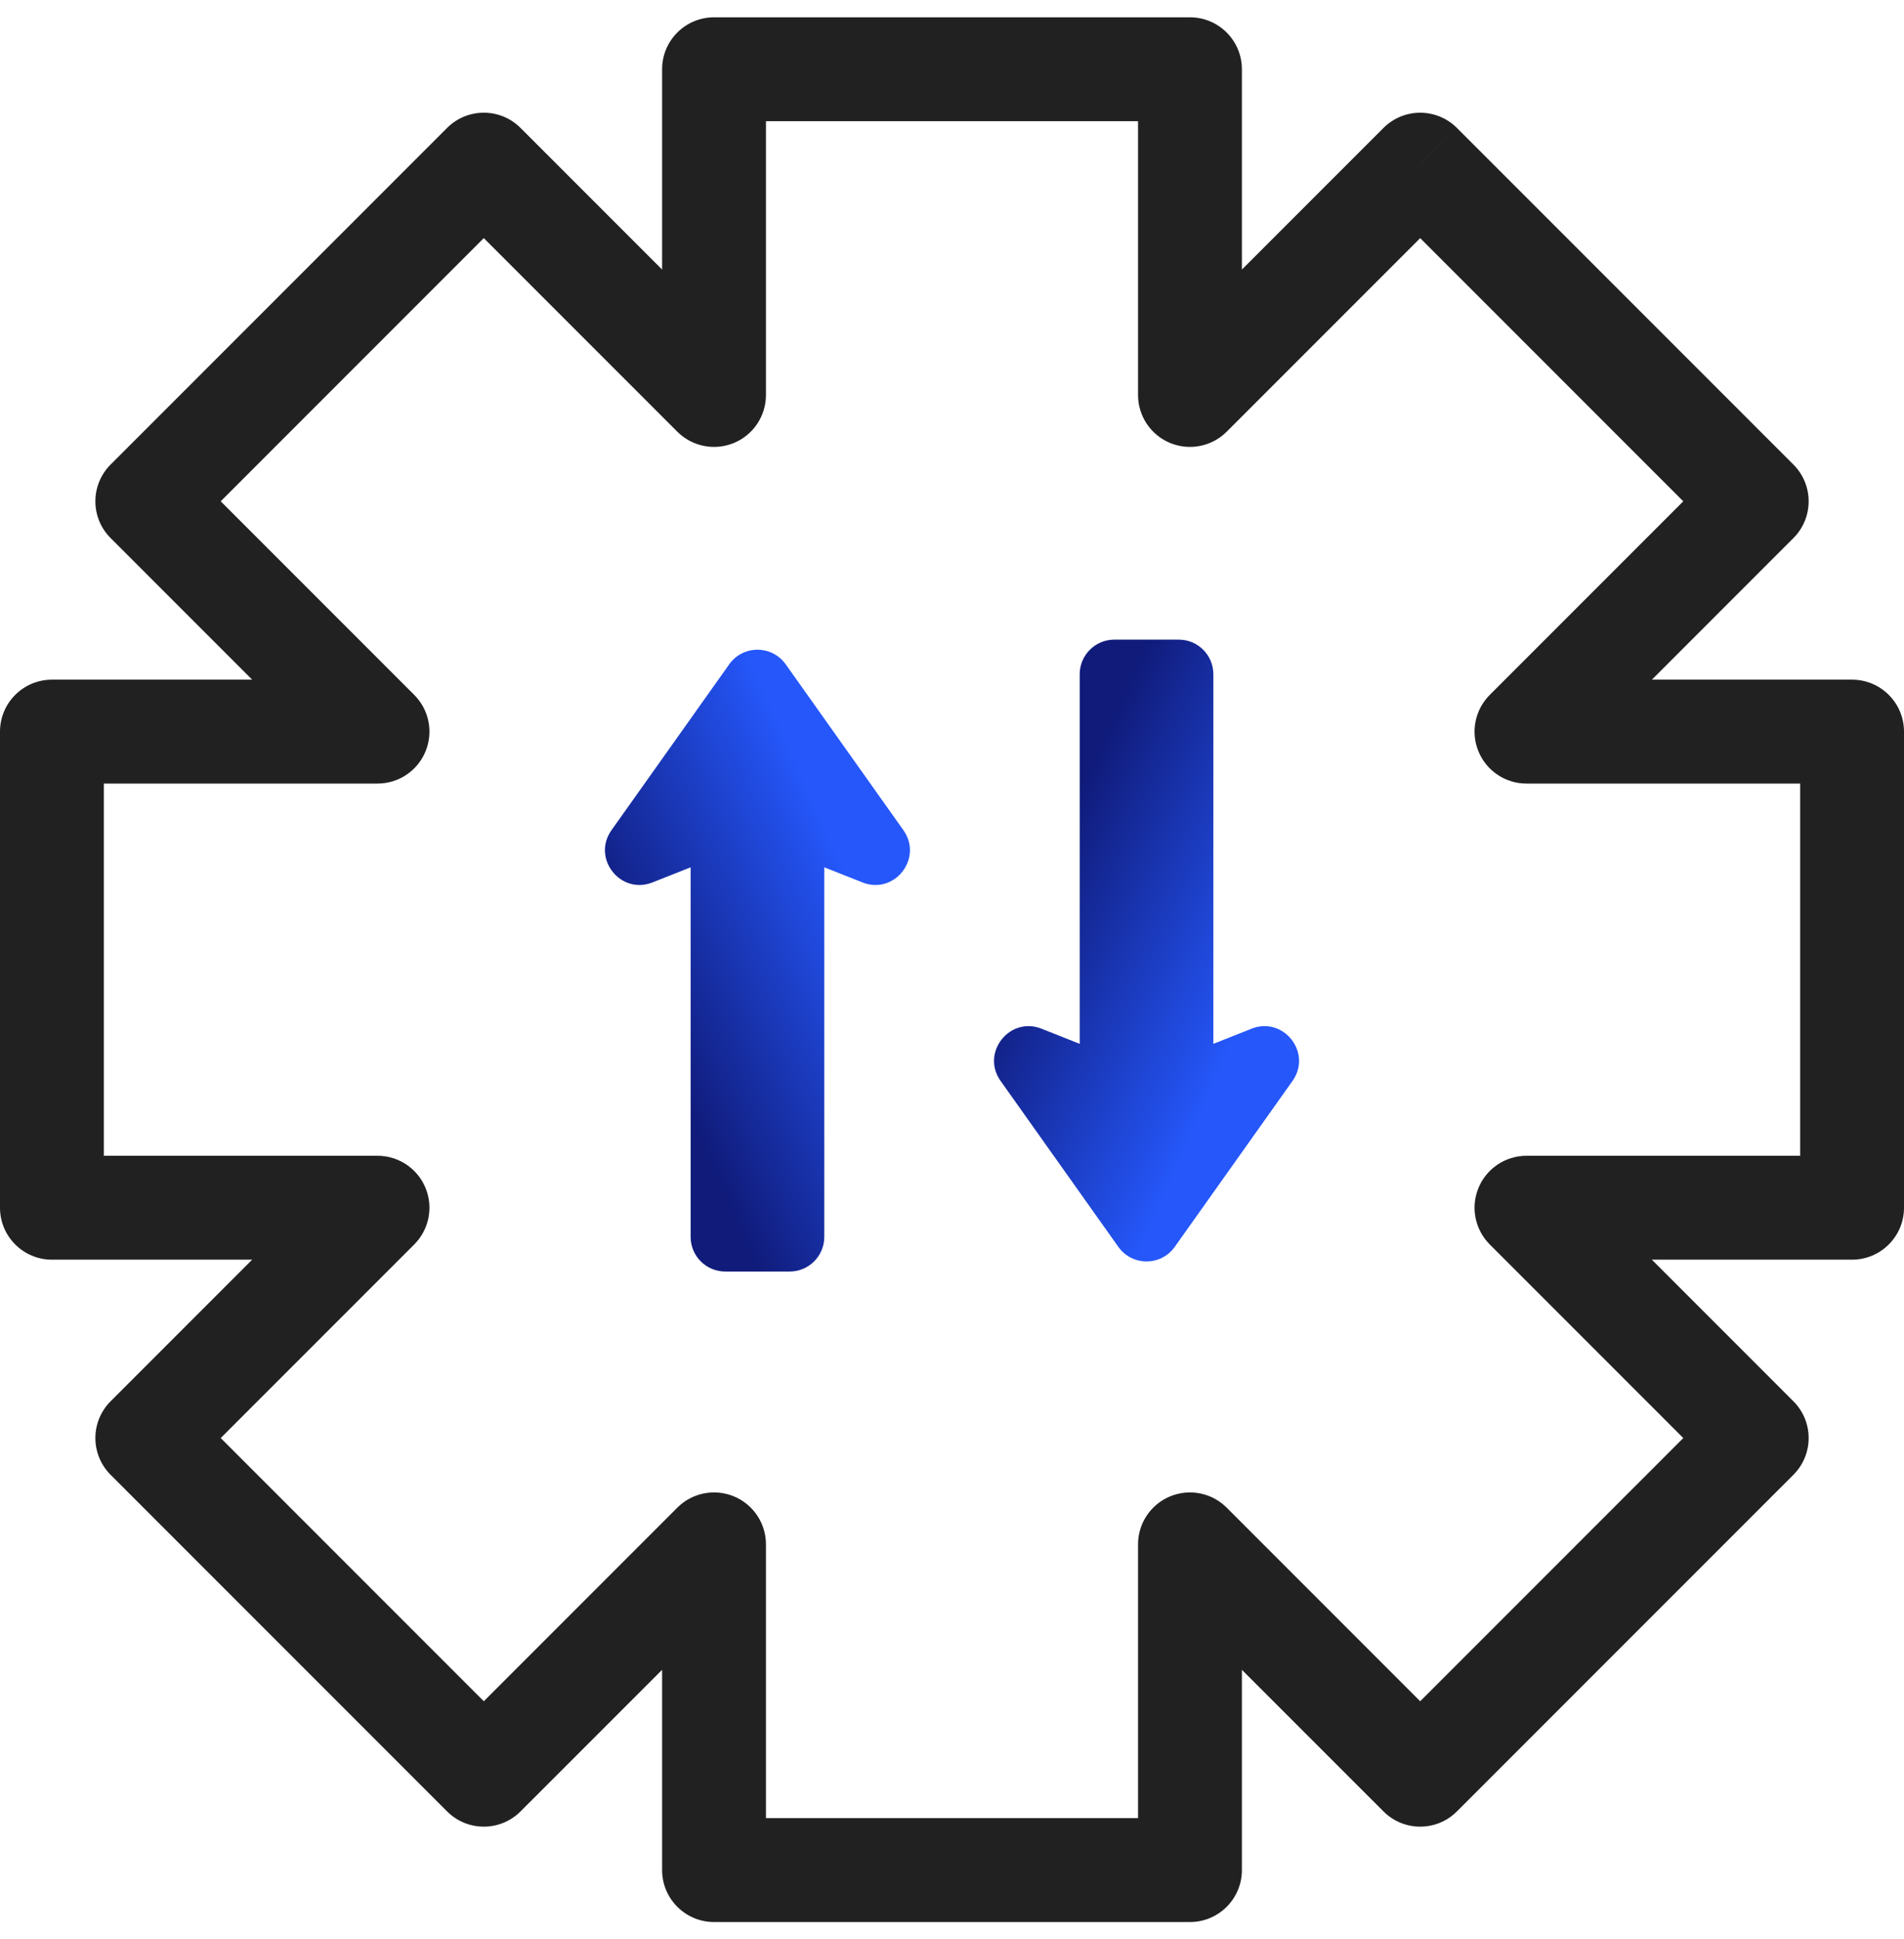
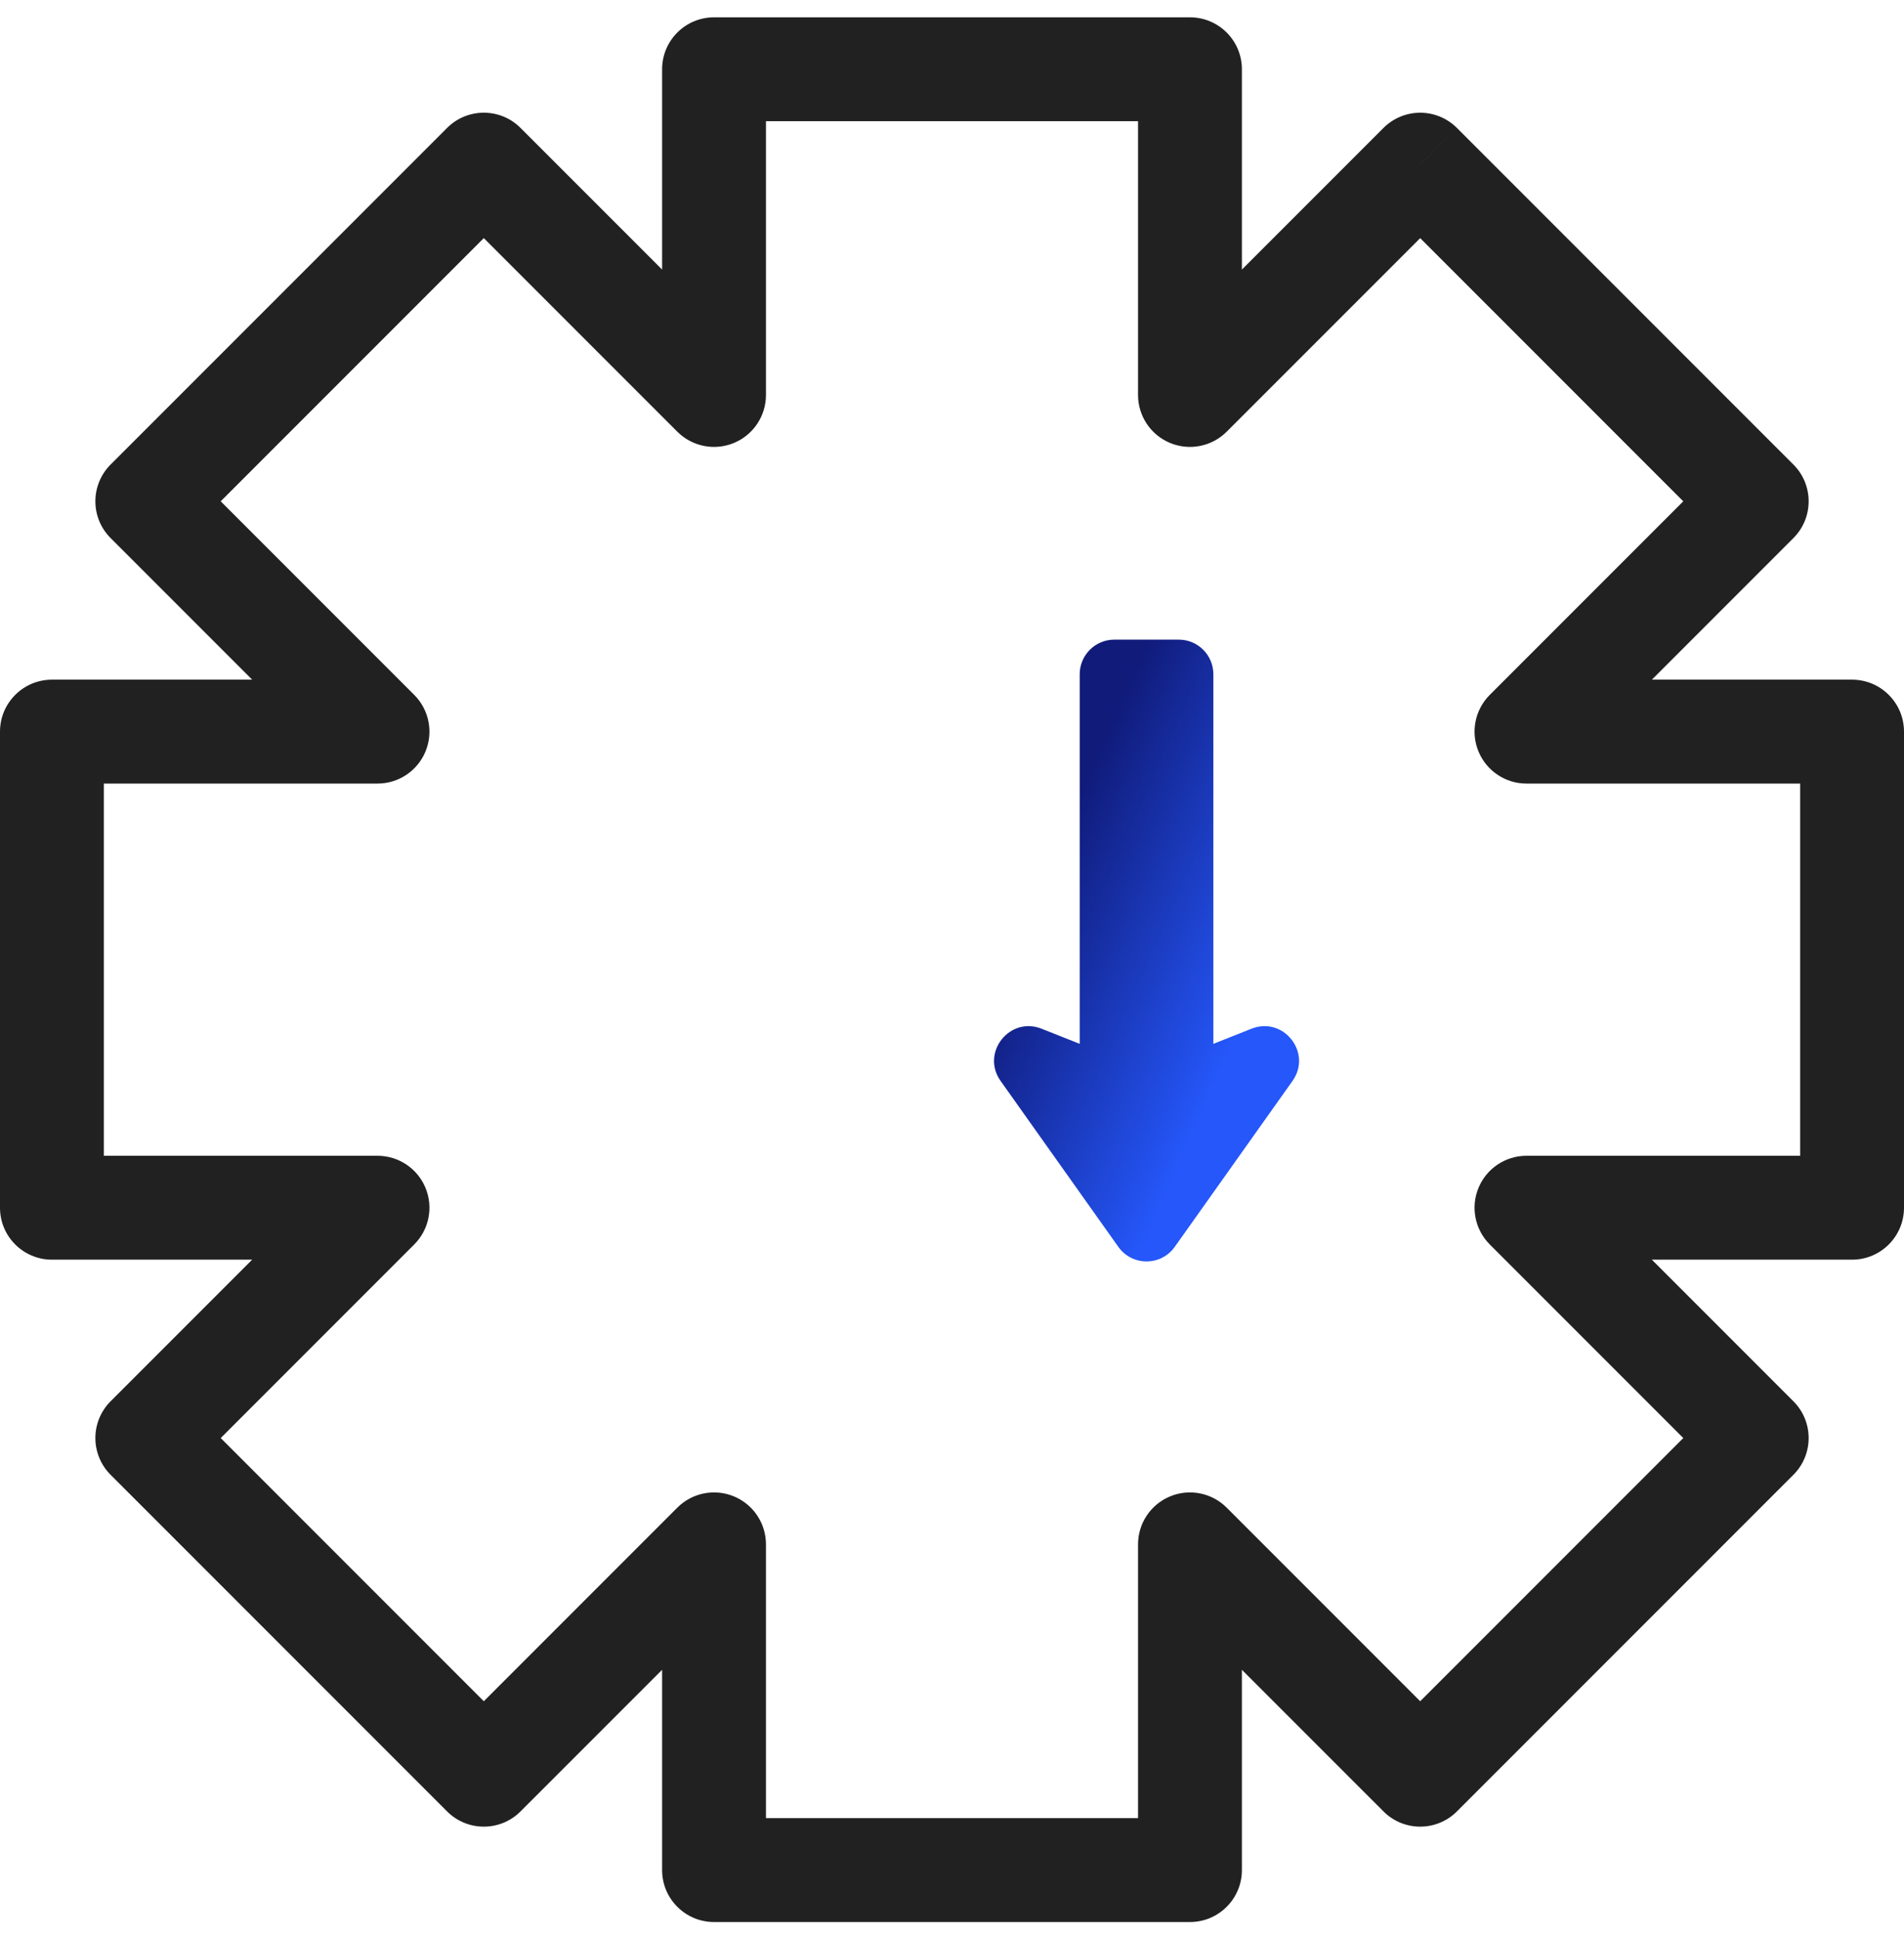
<svg xmlns="http://www.w3.org/2000/svg" width="55" height="56" viewBox="0 0 55 56" fill="none">
  <path d="M20.626 2V0.5C19.798 0.5 19.126 1.172 19.126 2L20.626 2ZM34.374 2H35.874C35.874 1.172 35.202 0.5 34.374 0.5V2ZM20.626 11.405L19.566 12.466C19.995 12.895 20.64 13.023 21.2 12.791C21.761 12.559 22.126 12.012 22.126 11.405H20.626ZM13.976 4.755L15.036 3.694C14.451 3.108 13.501 3.108 12.915 3.694L13.976 4.755ZM4.255 14.476L3.194 13.415C2.913 13.696 2.755 14.078 2.755 14.476C2.755 14.874 2.913 15.255 3.194 15.536L4.255 14.476ZM10.905 21.126V22.626C11.512 22.626 12.059 22.261 12.291 21.7C12.523 21.14 12.395 20.495 11.966 20.066L10.905 21.126ZM1.5 21.126V19.626C0.672 19.626 0 20.298 0 21.126H1.5ZM1.5 34.874H0C0 35.702 0.672 36.374 1.5 36.374L1.5 34.874ZM10.905 34.874L11.966 35.934C12.395 35.505 12.523 34.86 12.291 34.3C12.059 33.739 11.512 33.374 10.905 33.374V34.874ZM4.255 41.524L3.194 40.464C2.913 40.745 2.755 41.127 2.755 41.524C2.755 41.922 2.913 42.304 3.194 42.585L4.255 41.524ZM13.976 51.245L12.915 52.306C13.501 52.892 14.451 52.892 15.036 52.306L13.976 51.245ZM20.626 44.595H22.126C22.126 43.988 21.761 43.441 21.2 43.209C20.64 42.977 19.995 43.105 19.566 43.534L20.626 44.595ZM20.626 54H19.126C19.126 54.828 19.798 55.5 20.626 55.5V54ZM34.374 54V55.5C35.202 55.5 35.874 54.828 35.874 54H34.374ZM34.374 44.595L35.434 43.534C35.005 43.105 34.36 42.977 33.8 43.209C33.239 43.441 32.874 43.988 32.874 44.595H34.374ZM41.024 51.245L39.964 52.306C40.549 52.892 41.499 52.892 42.085 52.306L41.024 51.245ZM50.745 41.524L51.806 42.585C52.392 41.999 52.392 41.049 51.806 40.464L50.745 41.524ZM44.095 34.874V33.374C43.488 33.374 42.941 33.739 42.709 34.3C42.477 34.86 42.605 35.505 43.034 35.934L44.095 34.874ZM53.5 34.874V36.374C54.328 36.374 55 35.702 55 34.874H53.5ZM53.5 21.126H55C55 20.298 54.328 19.626 53.5 19.626V21.126ZM44.095 21.126L43.034 20.066C42.605 20.495 42.477 21.14 42.709 21.7C42.941 22.261 43.488 22.626 44.095 22.626V21.126ZM50.745 14.476L51.806 15.537C52.392 14.951 52.392 14.001 51.806 13.415L50.745 14.476ZM41.024 4.755L42.085 3.694C41.804 3.413 41.422 3.255 41.024 3.255C40.627 3.255 40.245 3.413 39.964 3.694L41.024 4.755ZM34.374 11.405H32.874C32.874 12.012 33.239 12.559 33.8 12.791C34.36 13.023 35.005 12.895 35.434 12.466L34.374 11.405ZM20.626 3.5H34.374V0.5H20.626V3.5ZM22.126 11.405V2H19.126V11.405H22.126ZM12.915 5.815L19.566 12.466L21.687 10.345L15.036 3.694L12.915 5.815ZM5.315 15.536L15.036 5.815L12.915 3.694L3.194 13.415L5.315 15.536ZM11.966 20.066L5.315 13.415L3.194 15.536L9.845 22.187L11.966 20.066ZM1.5 22.626H10.905V19.626H1.5V22.626ZM3 34.874V21.126H0V34.874H3ZM10.905 33.374H1.5V36.374H10.905V33.374ZM5.315 42.585L11.966 35.934L9.845 33.813L3.194 40.464L5.315 42.585ZM15.036 50.185L5.315 40.464L3.194 42.585L12.915 52.306L15.036 50.185ZM19.566 43.534L12.915 50.185L15.036 52.306L21.687 45.656L19.566 43.534ZM22.126 54V44.595H19.126V54H22.126ZM34.374 52.5H20.626V55.5H34.374V52.5ZM32.874 44.595V54H35.874V44.595H32.874ZM42.085 50.185L35.434 43.534L33.313 45.656L39.964 52.306L42.085 50.185ZM49.685 40.464L39.964 50.185L42.085 52.306L51.806 42.585L49.685 40.464ZM43.034 35.934L49.685 42.585L51.806 40.464L45.155 33.813L43.034 35.934ZM53.5 33.374H44.095V36.374H53.5V33.374ZM52 21.126V34.874H55V21.126H52ZM44.095 22.626H53.5V19.626H44.095V22.626ZM49.685 13.415L43.034 20.066L45.156 22.187L51.806 15.537L49.685 13.415ZM39.964 5.816L49.685 15.537L51.806 13.415L42.085 3.694L39.964 5.816ZM35.434 12.466L42.085 5.816L39.964 3.694L33.313 10.345L35.434 12.466ZM32.874 2V11.405H35.874V2H32.874Z" fill="#212121" />
-   <path fill-rule="evenodd" clip-rule="evenodd" d="M22.696 19.182C22.297 18.621 21.463 18.621 21.065 19.182L17.664 23.972C17.088 24.784 17.923 25.848 18.849 25.48L19.95 25.044V35.716C19.95 36.268 20.397 36.716 20.95 36.716H22.811C23.363 36.716 23.811 36.268 23.811 35.716V25.044L24.912 25.48C25.837 25.848 26.672 24.784 26.096 23.972L22.696 19.182Z" fill="url(#paint0_linear_2606_1117)" />
  <path fill-rule="evenodd" clip-rule="evenodd" d="M33.935 36.003C33.536 36.565 32.703 36.565 32.304 36.003L28.904 31.213C28.327 30.401 29.163 29.338 30.088 29.705L31.189 30.142V19.47C31.189 18.918 31.637 18.47 32.189 18.47H34.05C34.603 18.47 35.05 18.918 35.05 19.47V30.142L36.151 29.705C37.077 29.338 37.912 30.401 37.336 31.213L33.935 36.003Z" fill="url(#paint1_linear_2606_1117)" />
  <defs>
    <linearGradient id="paint0_linear_2606_1117" x1="21.88" y1="36.754" x2="28.316" y2="33.892" gradientUnits="userSpaceOnUse">
      <stop stop-color="#101B7A" />
      <stop offset="1" stop-color="#2557FA" />
    </linearGradient>
    <linearGradient id="paint1_linear_2606_1117" x1="33.12" y1="18.432" x2="39.556" y2="21.294" gradientUnits="userSpaceOnUse">
      <stop stop-color="#101B7A" />
      <stop offset="1" stop-color="#2557FA" />
    </linearGradient>
  </defs>
</svg>